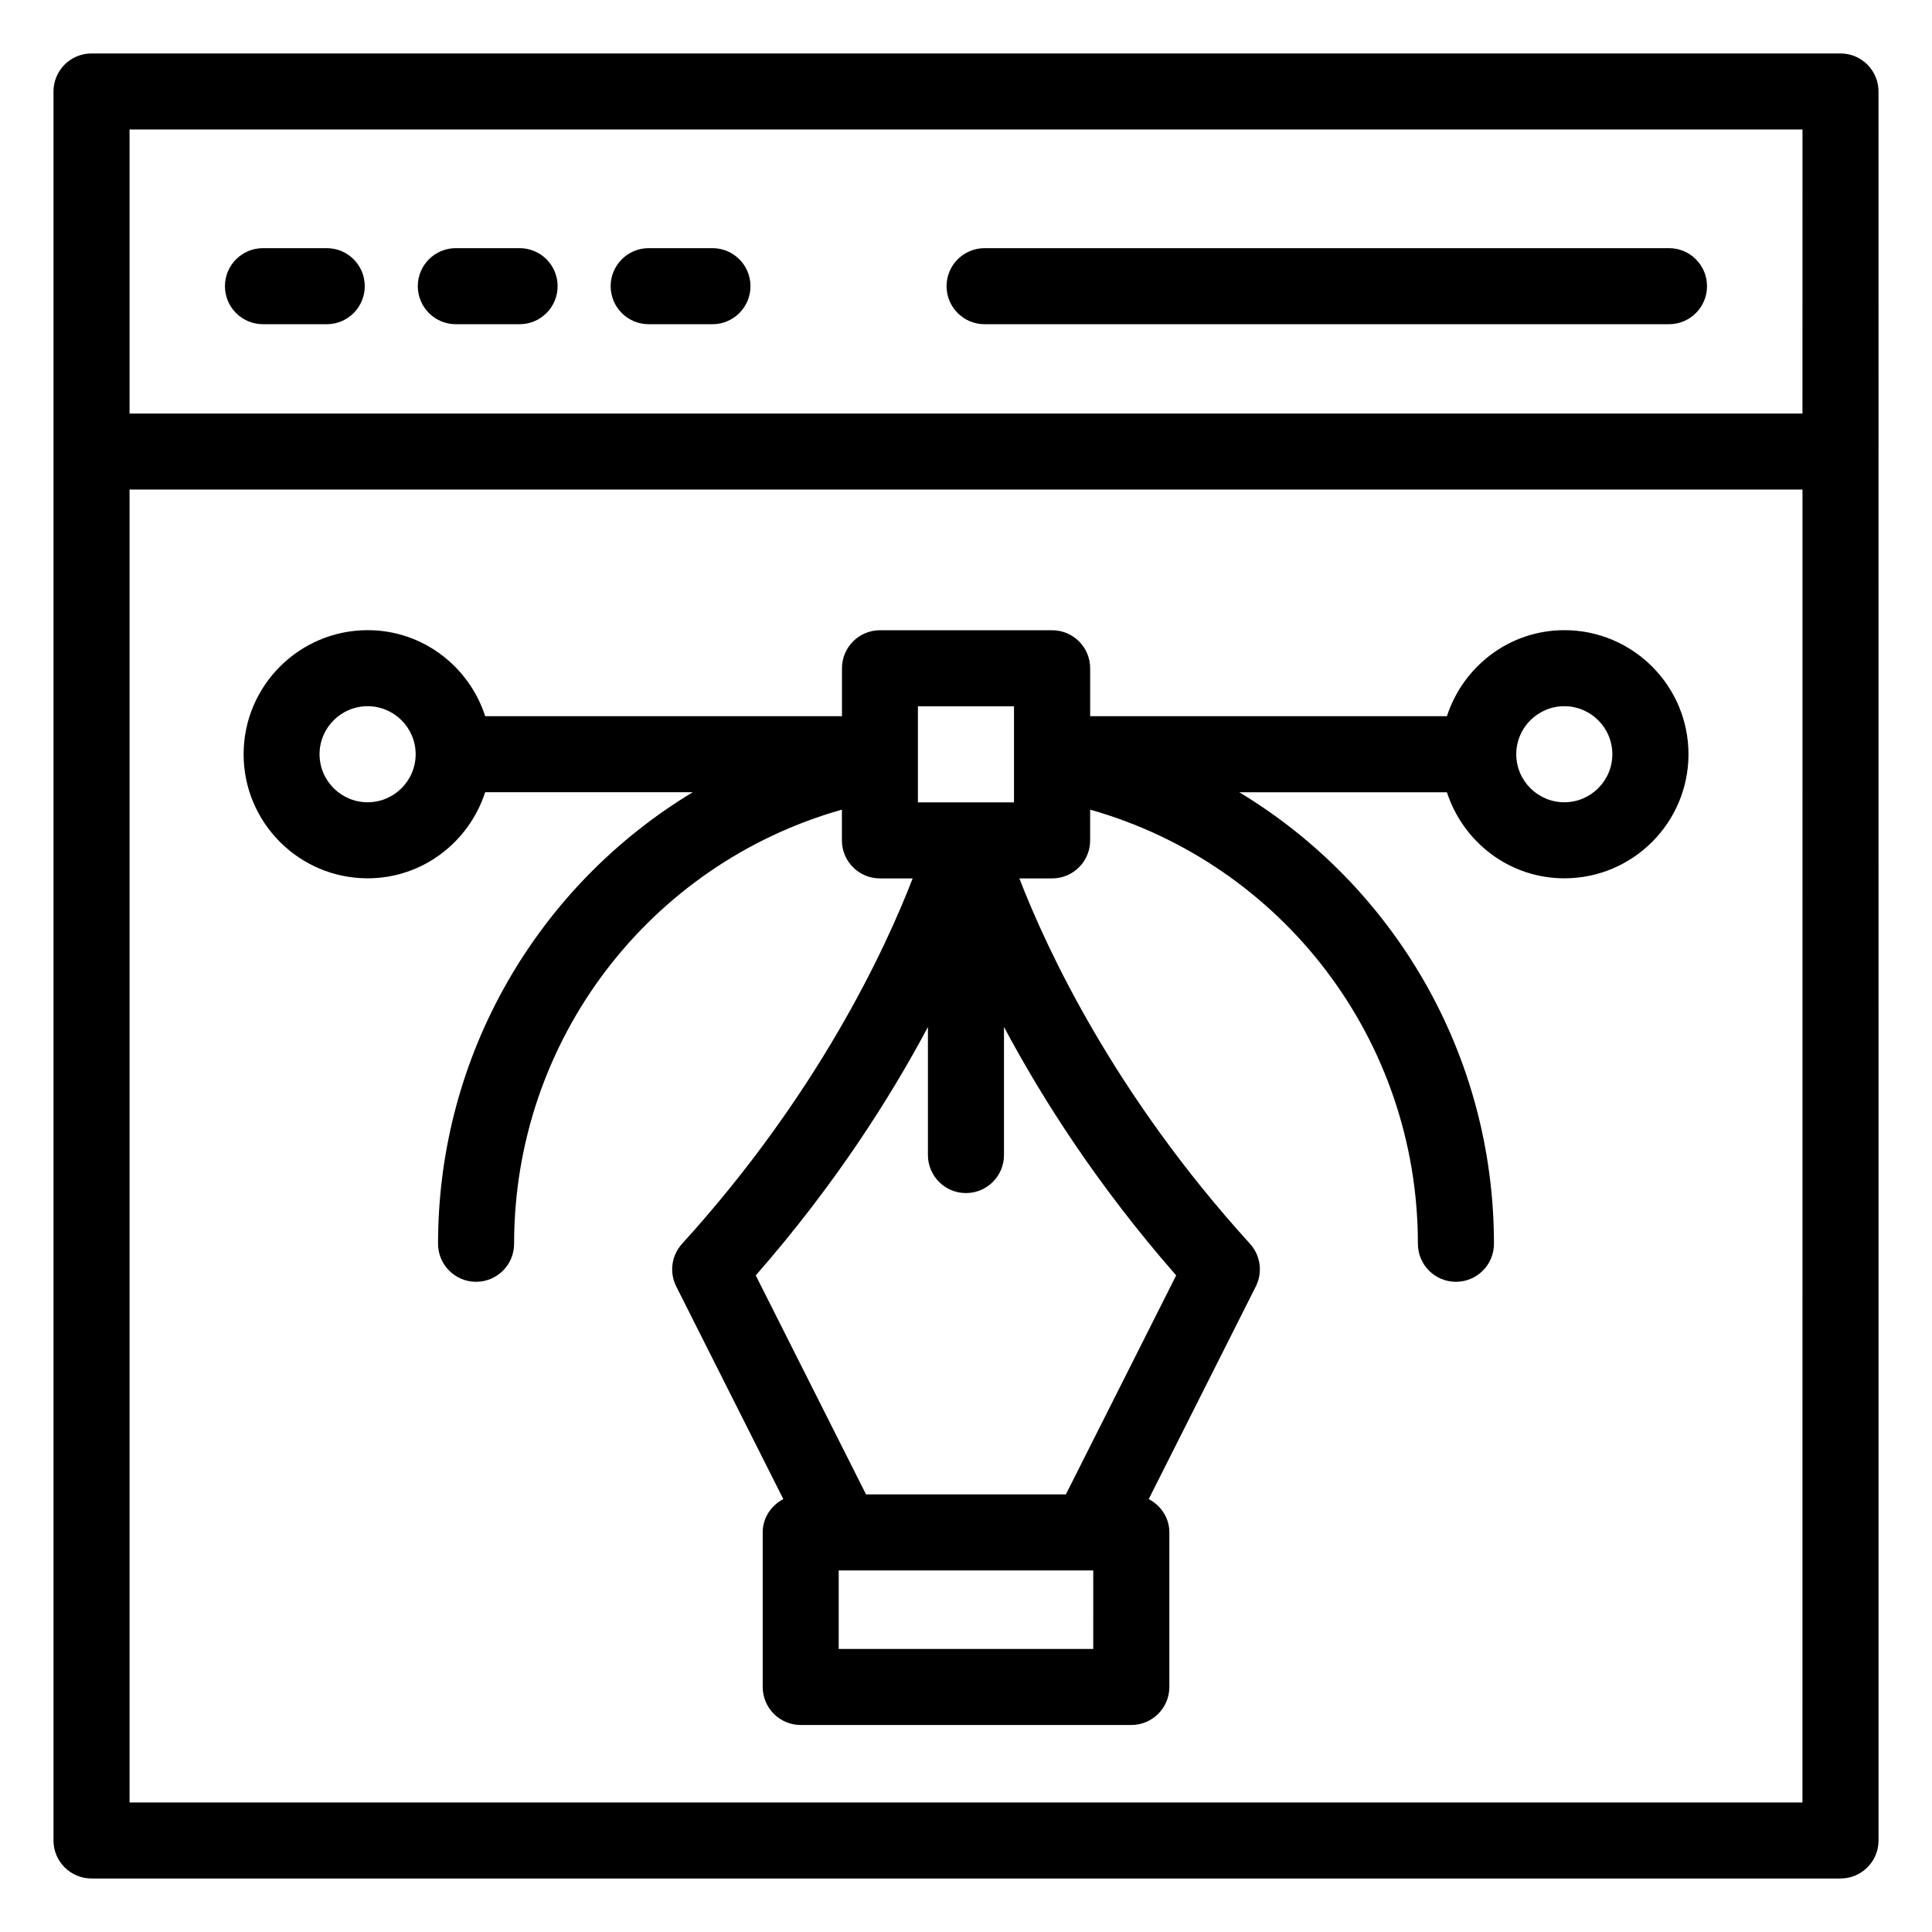
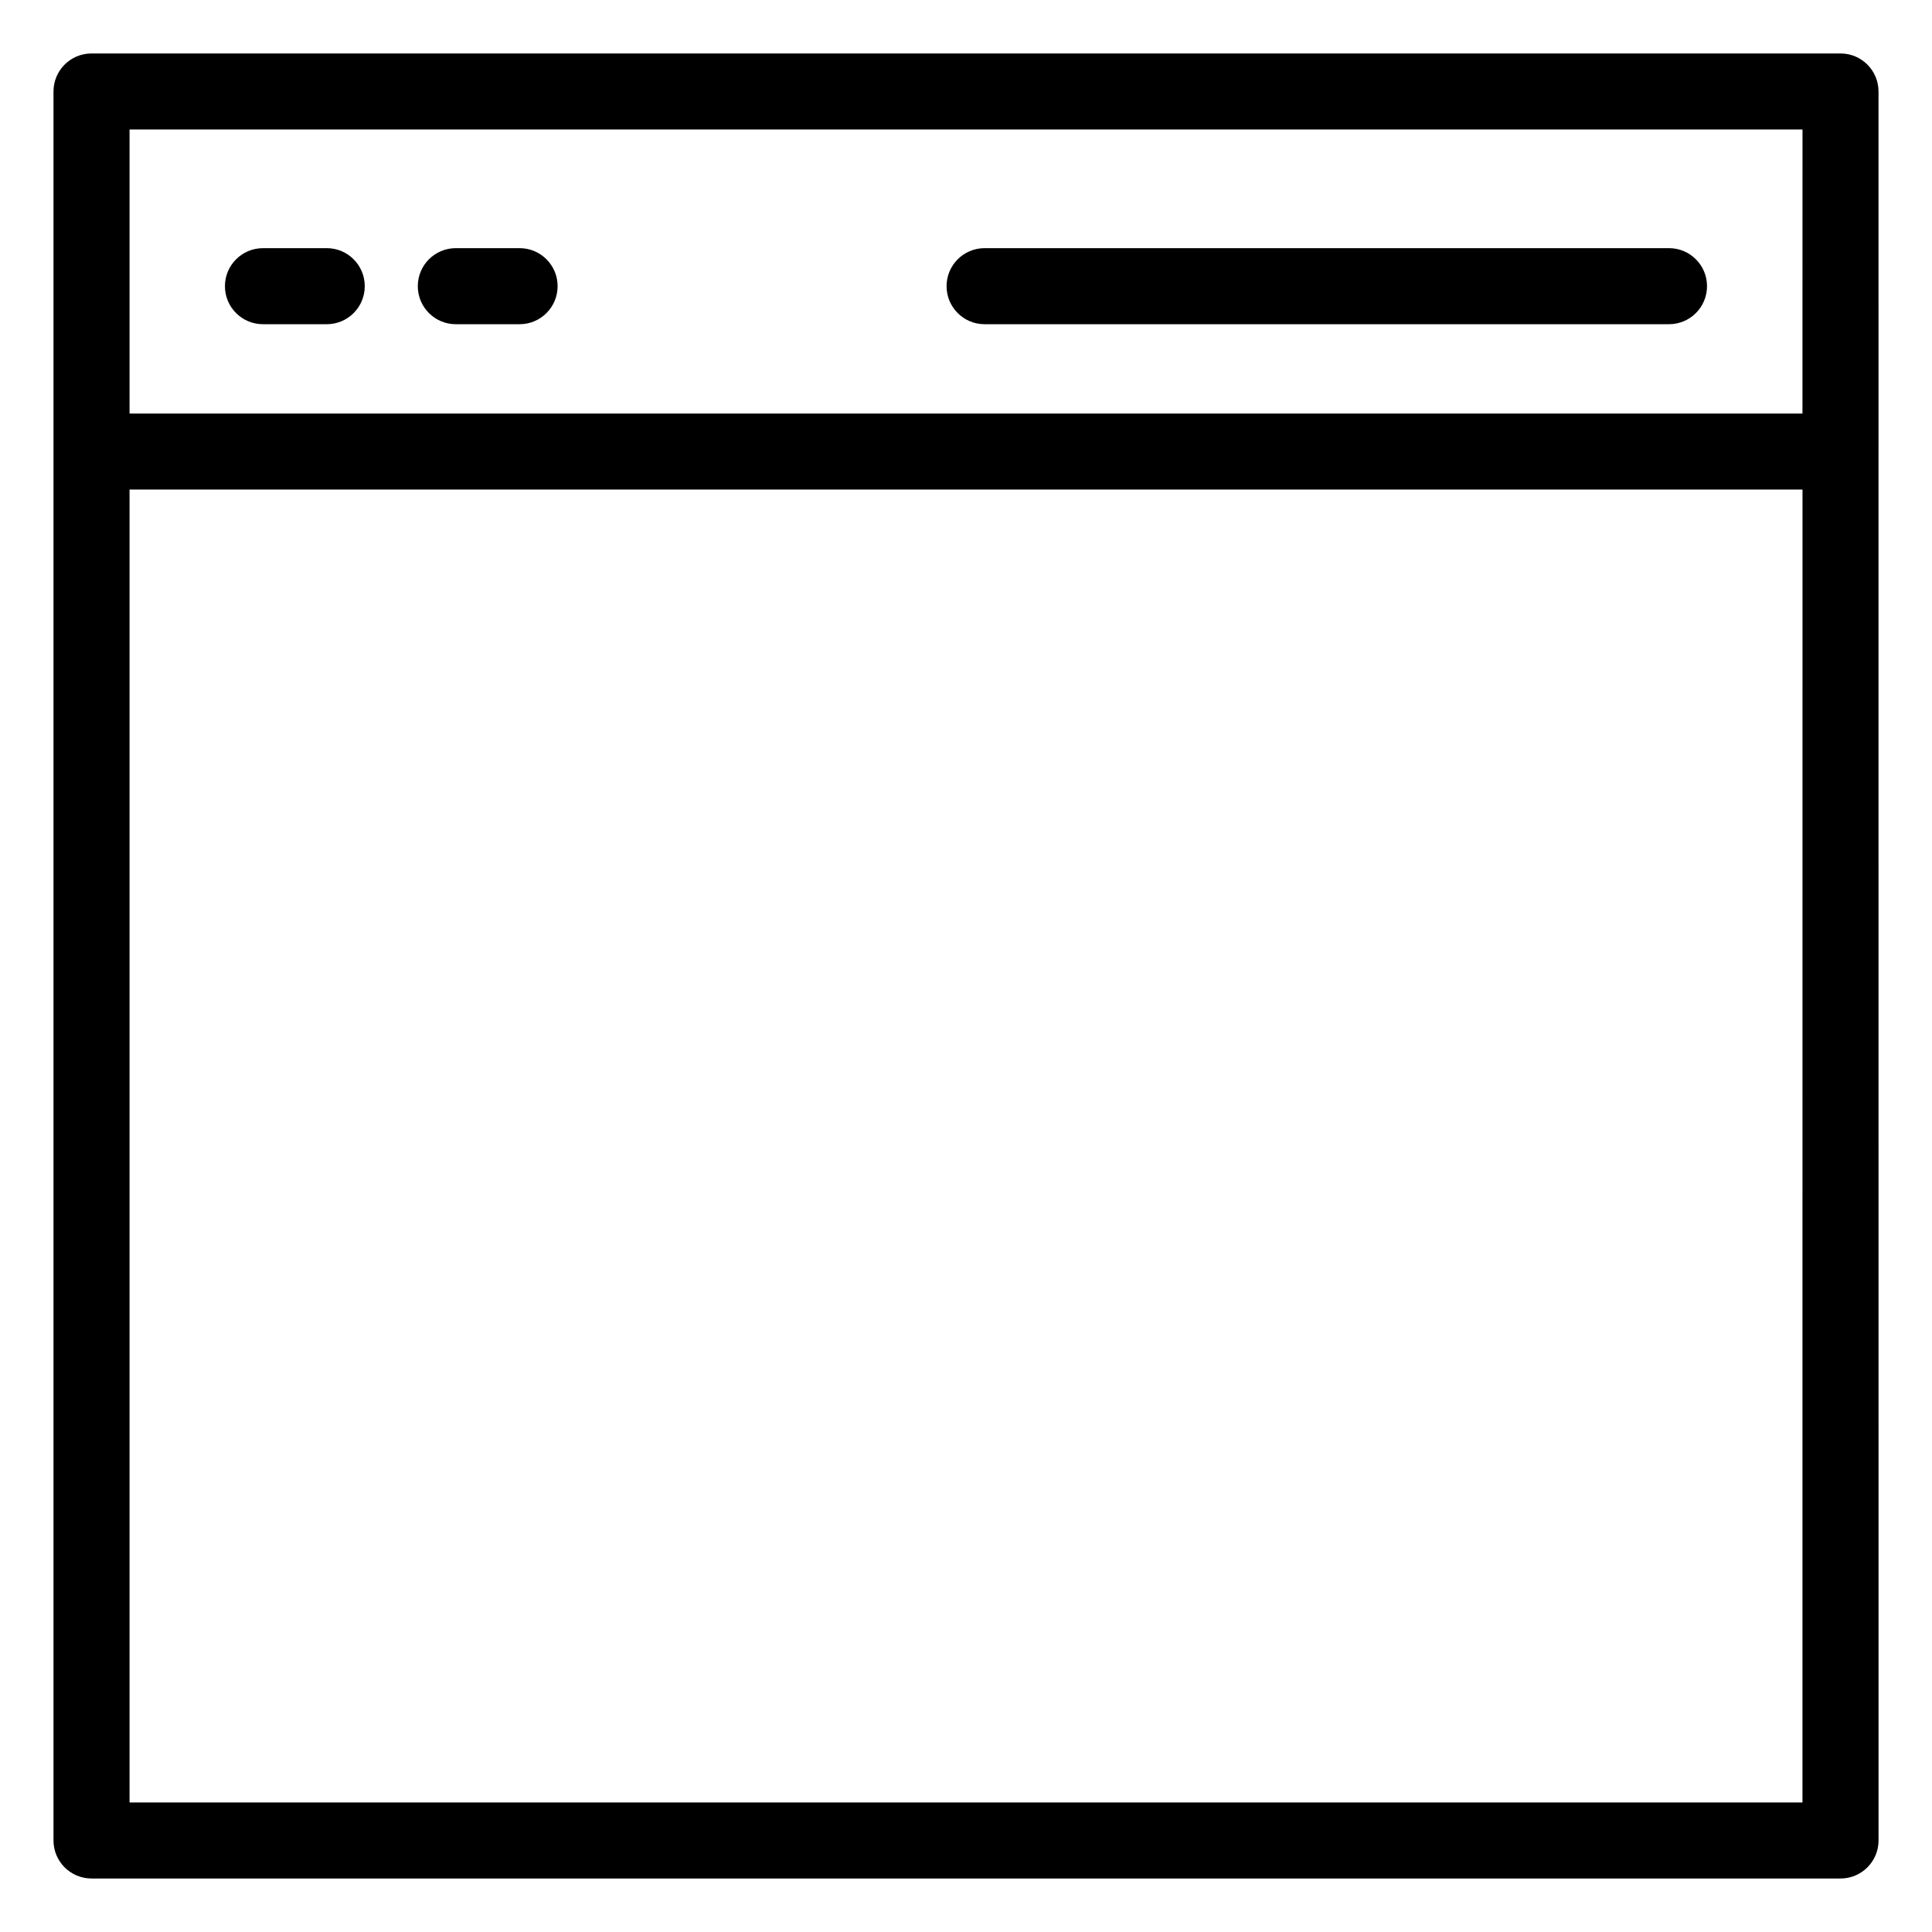
<svg xmlns="http://www.w3.org/2000/svg" fill="#000000" width="800px" height="800px" version="1.1" viewBox="144 144 512 512">
  <g>
    <path d="m631.75 158.17h-463.5c-5.566 0-10.074 4.504-10.074 10.074v463.5c0 5.57 4.512 10.078 10.078 10.078h463.5c5.566 0 10.078-4.508 10.078-10.078l-0.008-368.05c0-0.008 0.008-0.016 0.008-0.023 0-0.008-0.004-0.016-0.004-0.023l-0.004-95.406c0-5.57-4.512-10.074-10.074-10.074zm-10.078 463.5h-443.34v-347.93h443.35zm0-368.08h-443.34v-75.273h443.35z" />
    <path d="m404.93 229.92h181.37c5.566 0 10.078-4.508 10.078-10.078s-4.512-10.078-10.078-10.078h-181.37c-5.566 0-10.078 4.508-10.078 10.078 0 5.574 4.512 10.078 10.078 10.078z" />
    <path d="m213.69 229.92h16.898c5.566 0 10.078-4.508 10.078-10.078s-4.512-10.078-10.078-10.078l-16.898 0.004c-5.566 0-10.078 4.508-10.078 10.078 0 5.57 4.512 10.074 10.078 10.074z" />
    <path d="m264.8 229.92h16.895c5.566 0 10.078-4.508 10.078-10.078s-4.512-10.078-10.078-10.078h-16.895c-5.566 0-10.078 4.508-10.078 10.078 0.004 5.574 4.516 10.078 10.078 10.078z" />
-     <path d="m315.91 229.92h16.895c5.566 0 10.078-4.508 10.078-10.078s-4.512-10.078-10.078-10.078h-16.895c-5.566 0-10.078 4.508-10.078 10.078 0.004 5.574 4.516 10.078 10.078 10.078z" />
-     <path d="m241.43 376.76c14.598 0 26.859-9.621 31.141-22.809h55.012c-40.895 24.672-67.496 69.387-67.496 119.66 0 5.57 4.512 10.078 10.078 10.078 5.566 0 10.078-4.508 10.078-10.078 0-54.047 35.887-100.62 86.871-115.05v8.148c0 5.57 4.512 10.078 10.078 10.078h8.672c-7.398 19.109-25.199 57.32-61.109 96.824-2.809 3.09-3.426 7.586-1.543 11.316l28.375 56.348c-3.207 1.684-5.465 4.945-5.465 8.82v40.965c0 5.57 4.512 10.078 10.078 10.078h87.609c5.566 0 10.078-4.508 10.078-10.078v-40.965c0-3.879-2.258-7.137-5.465-8.82l28.375-56.348c1.879-3.731 1.266-8.227-1.543-11.316-35.91-39.508-53.719-77.715-61.117-96.824h8.68c5.566 0 10.078-4.508 10.078-10.078v-8.145c50.977 14.43 86.859 61.004 86.859 115.05 0 5.57 4.512 10.078 10.078 10.078 5.566 0 10.078-4.508 10.078-10.078 0-50.27-26.605-94.988-67.496-119.66h55.027c4.285 13.188 16.543 22.809 31.141 22.809 18.129 0 32.879-14.75 32.879-32.887 0-18.125-14.75-32.875-32.879-32.875-14.598 0-26.855 9.621-31.141 22.801h-94.543v-12.703c0-5.57-4.512-10.078-10.078-10.078h-45.613c-5.566 0-10.078 4.508-10.078 10.078v12.703h-94.543c-4.285-13.18-16.543-22.801-31.141-22.801-18.137 0-32.887 14.75-32.887 32.875-0.012 18.137 14.738 32.887 32.871 32.887zm317.13-45.609c7.016 0 12.727 5.707 12.727 12.723 0 7.027-5.711 12.734-12.727 12.734-7.019 0-12.734-5.707-12.734-12.734 0-7.016 5.711-12.723 12.734-12.723zm-124.84 249.84h-67.457v-20.812h67.461zm21.977-99-29.227 58.035-52.961 0.004-29.227-58.035c20.891-23.875 35.52-46.859 45.629-65.836v33.938c0 5.57 4.512 10.078 10.078 10.078s10.078-4.508 10.078-10.078v-33.945c10.109 18.973 24.738 41.965 45.629 65.84zm-68.438-150.82h25.461v25.465h-25.461zm-145.84-0.02c7.019 0 12.734 5.707 12.734 12.723 0 7.027-5.711 12.734-12.734 12.734-7.019 0-12.734-5.707-12.734-12.734 0.004-7.016 5.715-12.723 12.734-12.723z" />
  </g>
</svg>